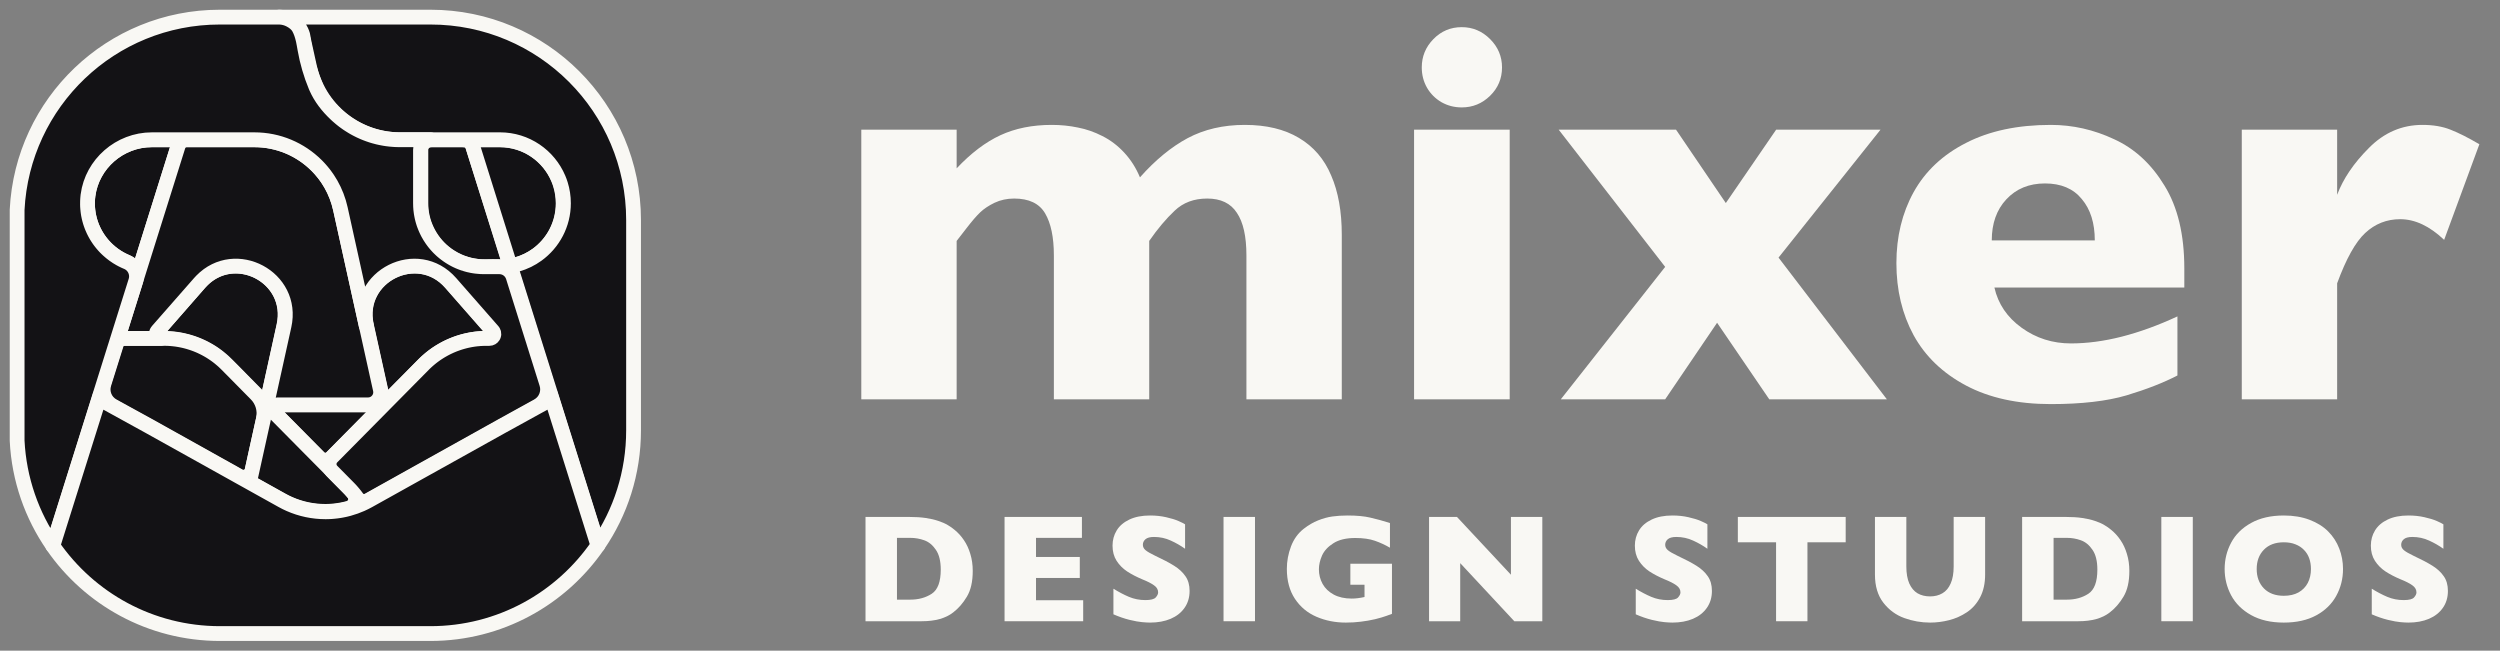
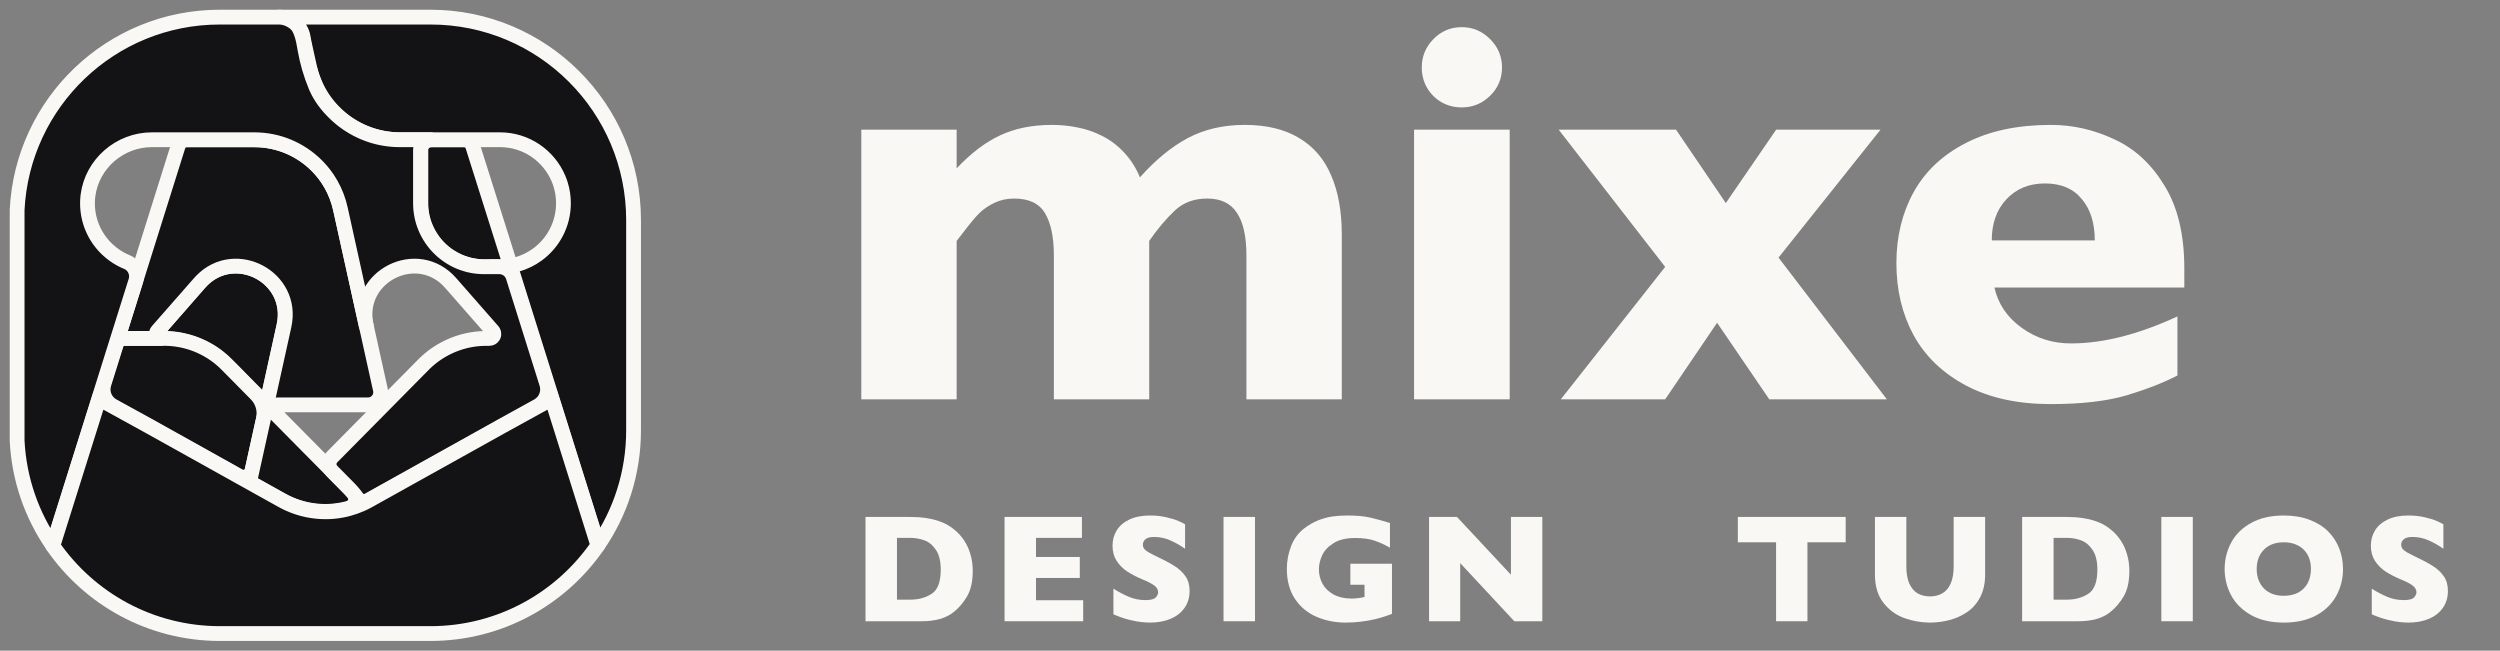
<svg xmlns="http://www.w3.org/2000/svg" width="146" height="38" viewBox="0 0 146 38" fill="none">
  <rect x="0" y="0" width="146" height="38" fill="#808080" stroke="none" />
-   <path d="M22.218 22.697H22.218L22.286 23.007C22.286 23.007 22.286 23.007 22.286 23.007C22.286 23.007 22.287 23.009 22.287 23.01C22.356 23.332 22.11 23.636 21.78 23.636H16.21C16.078 23.636 15.984 23.726 15.955 23.833C15.933 23.917 15.951 24.012 16.023 24.084L16.101 24.163L16.12 24.182L16.186 24.248L17.604 25.68L18.172 26.254L18.389 26.472L18.628 26.713C18.628 26.713 18.628 26.714 18.629 26.714C18.835 26.921 19.171 26.921 19.377 26.713L22.425 23.636L22.426 23.635C22.431 23.63 22.435 23.626 22.438 23.622L24.747 21.292C24.778 21.261 24.807 21.231 24.838 21.202C24.839 21.201 24.84 21.2 24.84 21.199C24.872 21.169 24.904 21.14 24.936 21.11C25.059 20.997 25.188 20.891 25.32 20.792C25.339 20.778 25.358 20.764 25.378 20.75C25.398 20.734 25.419 20.72 25.44 20.705C25.473 20.681 25.506 20.659 25.54 20.636C25.571 20.615 25.603 20.594 25.634 20.575C25.66 20.558 25.684 20.543 25.71 20.527C25.721 20.52 25.732 20.514 25.743 20.507C25.763 20.495 25.784 20.482 25.805 20.471C25.824 20.459 25.843 20.448 25.862 20.437C25.895 20.418 25.928 20.4 25.962 20.382C25.98 20.371 25.999 20.362 26.017 20.352C26.039 20.34 26.061 20.329 26.083 20.318C26.099 20.31 26.114 20.302 26.13 20.295C26.153 20.283 26.176 20.272 26.2 20.261C26.211 20.255 26.223 20.249 26.235 20.244C26.261 20.232 26.286 20.22 26.312 20.209C26.325 20.203 26.337 20.197 26.35 20.192C26.382 20.177 26.413 20.164 26.445 20.151C26.445 20.151 26.446 20.151 26.447 20.151C26.483 20.135 26.52 20.12 26.556 20.107C26.563 20.103 26.569 20.101 26.576 20.099C26.611 20.085 26.648 20.072 26.683 20.059C26.723 20.045 26.763 20.031 26.803 20.018C26.842 20.005 26.881 19.992 26.92 19.981C26.924 19.98 26.927 19.978 26.93 19.978C26.968 19.966 27.006 19.955 27.045 19.945C27.046 19.944 27.047 19.943 27.048 19.943C27.082 19.934 27.117 19.925 27.152 19.916C27.162 19.913 27.173 19.91 27.184 19.909C27.217 19.9 27.251 19.892 27.284 19.884C27.288 19.883 27.292 19.882 27.296 19.882C27.327 19.875 27.358 19.868 27.389 19.862C27.451 19.849 27.512 19.838 27.575 19.827C27.606 19.822 27.637 19.817 27.668 19.813C27.7 19.808 27.732 19.803 27.764 19.799C27.797 19.795 27.829 19.791 27.863 19.788C27.863 19.788 27.864 19.788 27.864 19.788C27.928 19.781 27.991 19.775 28.054 19.77C28.056 19.77 28.059 19.77 28.061 19.77C28.069 19.77 28.077 19.769 28.084 19.768C28.087 19.768 28.09 19.768 28.092 19.768C28.115 19.767 28.138 19.765 28.161 19.764C28.187 19.763 28.214 19.762 28.239 19.761H28.242C28.264 19.759 28.287 19.759 28.309 19.758C28.313 19.758 28.318 19.758 28.323 19.758H28.383C28.397 19.758 28.41 19.758 28.424 19.758C28.438 19.758 28.452 19.758 28.467 19.758H28.602C28.701 19.758 28.78 19.706 28.825 19.635C28.851 19.594 28.865 19.546 28.866 19.497C28.866 19.479 28.864 19.46 28.861 19.442C28.86 19.436 28.859 19.43 28.857 19.424C28.852 19.405 28.843 19.385 28.832 19.367C28.83 19.362 28.828 19.358 28.826 19.354C28.818 19.342 28.81 19.331 28.8 19.32L28.596 19.087L26.341 16.52C24.399 14.308 20.791 16.122 21.397 18.986L22.218 22.698L22.218 22.697Z" fill="#131215" stroke="#F9F8F4" stroke-width="0.864" stroke-linecap="round" stroke-linejoin="round" />
  <path d="M11.651 16.524L11.531 16.662L9.198 19.336C9.05 19.51 9.176 19.779 9.395 19.775C10.396 19.746 11.402 20.007 12.257 20.534C12.257 20.534 12.257 20.534 12.257 20.534C13.011 20.942 14.32 22.452 14.947 23.049C15.328 23.436 15.487 23.99 15.371 24.52C15.529 23.8 16.401 19.832 16.577 19.03C17.213 16.137 13.594 14.296 11.651 16.524L11.651 16.524Z" fill="#131215" stroke="#F9F8F4" stroke-width="0.864" stroke-linecap="round" stroke-linejoin="round" />
  <path d="M30.011 16.152C29.732 15.272 28.551 15.681 27.876 15.552C27.796 15.543 27.717 15.531 27.638 15.517C27.333 15.46 27.076 15.382 26.798 15.26C26.62 15.183 26.45 15.089 26.287 14.985C26.287 14.985 26.287 14.985 26.287 14.985C26.228 14.949 26.171 14.909 26.116 14.869C25.211 14.221 24.629 13.155 24.584 12.046C24.581 11.988 24.579 11.929 24.579 11.87V8.755C24.579 8.429 24.845 8.165 25.173 8.165H27.102C27.333 8.165 27.537 8.314 27.607 8.534L29.814 15.526L30.011 16.152H30.011Z" fill="#131215" stroke="#F9F8F4" stroke-width="0.864" stroke-linecap="round" stroke-linejoin="round" />
-   <path d="M32.887 11.875C32.887 13.111 32.285 14.205 31.358 14.88C31.011 15.133 30.619 15.326 30.195 15.446C30.065 15.483 29.931 15.513 29.796 15.535L27.604 8.534C27.535 8.315 27.332 8.165 27.102 8.165H29.188C30.72 8.165 32.035 9.1 32.596 10.431C32.643 10.542 32.685 10.656 32.721 10.772C32.829 11.121 32.887 11.491 32.887 11.875Z" fill="#131215" stroke="#F9F8F4" stroke-width="0.864" stroke-linecap="round" stroke-linejoin="round" />
-   <path d="M8.202 15.533L10.394 8.534C10.463 8.314 10.665 8.165 10.895 8.165H8.863C6.979 8.165 5.38 9.579 5.141 11.402C5.14 11.409 5.139 11.415 5.138 11.421C5.133 11.466 5.128 11.51 5.124 11.555C5.122 11.581 5.12 11.607 5.119 11.633C5.117 11.662 5.115 11.691 5.114 11.72C5.113 11.752 5.112 11.784 5.111 11.816C5.111 11.848 5.11 11.881 5.11 11.914C5.11 11.926 5.11 11.939 5.111 11.952C5.112 11.977 5.113 12.003 5.113 12.028C5.113 12.033 5.114 12.037 5.114 12.042C5.116 12.076 5.117 12.11 5.12 12.144C5.12 12.146 5.12 12.148 5.12 12.15C5.123 12.181 5.125 12.211 5.128 12.241C5.128 12.245 5.129 12.25 5.13 12.255C5.13 12.258 5.13 12.261 5.131 12.265C5.131 12.271 5.132 12.276 5.132 12.282C5.135 12.304 5.137 12.325 5.14 12.347C5.141 12.353 5.142 12.359 5.142 12.365C5.146 12.399 5.151 12.431 5.156 12.464C5.157 12.471 5.159 12.478 5.16 12.485C5.16 12.485 5.16 12.486 5.16 12.486C5.164 12.514 5.17 12.541 5.175 12.569C5.177 12.581 5.179 12.594 5.182 12.606C5.187 12.633 5.193 12.66 5.198 12.687C5.198 12.688 5.199 12.689 5.199 12.69C5.207 12.724 5.215 12.759 5.224 12.793C5.225 12.796 5.226 12.799 5.226 12.802C5.238 12.849 5.251 12.896 5.265 12.941C5.266 12.947 5.268 12.951 5.269 12.957C5.284 13.005 5.299 13.053 5.316 13.1C5.319 13.11 5.323 13.12 5.327 13.129C5.335 13.153 5.344 13.177 5.353 13.2C5.362 13.224 5.371 13.247 5.381 13.27C5.383 13.275 5.384 13.28 5.387 13.285C5.388 13.289 5.39 13.295 5.393 13.299C5.41 13.343 5.43 13.386 5.449 13.428C5.454 13.439 5.459 13.449 5.464 13.46C5.484 13.503 5.505 13.545 5.526 13.587C5.793 14.099 6.175 14.541 6.639 14.878C6.697 14.92 6.756 14.96 6.817 14.999C6.819 15.001 6.822 15.002 6.824 15.004C6.882 15.041 6.942 15.077 7.002 15.111C7.006 15.114 7.011 15.116 7.015 15.118C7.074 15.151 7.134 15.182 7.195 15.212C7.2 15.215 7.206 15.217 7.211 15.22C7.271 15.249 7.332 15.277 7.393 15.302C7.396 15.303 7.399 15.304 7.402 15.306C7.837 15.485 8.066 15.966 7.925 16.416L8.201 15.533H8.202Z" fill="#131215" stroke="#F9F8F4" stroke-width="0.864" stroke-linecap="round" stroke-linejoin="round" />
  <path d="M15.385 24.464L15.383 24.474C15.382 24.478 15.381 24.482 15.381 24.486V24.487L15.379 24.493L15.352 24.614L15.323 24.749H15.322L14.886 26.726L14.724 27.461V27.462C14.688 27.619 14.585 27.74 14.456 27.807C14.394 27.84 14.326 27.86 14.255 27.866C14.215 27.869 14.175 27.868 14.136 27.862C14.095 27.856 14.055 27.845 14.016 27.829C13.997 27.821 13.977 27.812 13.958 27.801L13.761 27.691L8.783 24.91L8.747 24.89L6.789 23.816L6.591 23.706C6.132 23.453 5.915 22.912 6.072 22.411L6.737 20.291L6.739 20.285L6.789 20.124C6.791 20.118 6.793 20.112 6.795 20.106V20.104C6.86 19.925 7.018 19.797 7.203 19.77C7.227 19.766 7.253 19.764 7.278 19.764H9.501C9.553 19.763 9.605 19.763 9.657 19.764C9.667 19.764 9.677 19.764 9.687 19.764H9.695C9.699 19.764 9.703 19.764 9.707 19.765H9.709C9.714 19.765 9.72 19.765 9.726 19.765C9.758 19.765 9.791 19.767 9.823 19.768C9.837 19.769 9.85 19.769 9.865 19.77C9.898 19.772 9.932 19.774 9.966 19.777C9.976 19.777 9.986 19.779 9.996 19.78C10.019 19.781 10.042 19.783 10.064 19.785C10.084 19.787 10.103 19.788 10.122 19.791C10.155 19.794 10.188 19.798 10.221 19.802C10.251 19.806 10.282 19.81 10.313 19.814L10.324 19.816C10.352 19.82 10.379 19.824 10.407 19.829C10.415 19.83 10.423 19.831 10.431 19.833C10.432 19.833 10.434 19.833 10.435 19.834C10.465 19.838 10.495 19.844 10.524 19.849C10.527 19.849 10.528 19.849 10.53 19.851C10.541 19.852 10.552 19.854 10.563 19.856C10.566 19.856 10.568 19.857 10.569 19.858C10.603 19.864 10.637 19.871 10.67 19.878C10.672 19.878 10.675 19.88 10.678 19.88C10.706 19.886 10.735 19.892 10.763 19.899C10.767 19.9 10.772 19.901 10.776 19.902C10.788 19.905 10.799 19.908 10.811 19.91C10.815 19.912 10.818 19.913 10.822 19.914C10.845 19.919 10.868 19.925 10.891 19.931H10.892C10.907 19.935 10.92 19.939 10.934 19.942C10.934 19.942 10.935 19.943 10.935 19.943C10.958 19.949 10.982 19.956 11.005 19.962C11.02 19.967 11.035 19.971 11.049 19.975C11.051 19.975 11.053 19.976 11.055 19.977C11.087 19.986 11.118 19.996 11.149 20.006C11.15 20.006 11.152 20.006 11.153 20.007C11.19 20.019 11.226 20.03 11.262 20.043C11.267 20.045 11.273 20.047 11.278 20.049C11.284 20.051 11.29 20.053 11.296 20.055C11.317 20.062 11.339 20.07 11.36 20.078C11.362 20.078 11.363 20.08 11.366 20.08C11.379 20.085 11.393 20.09 11.407 20.096C11.428 20.103 11.448 20.111 11.469 20.12C11.47 20.12 11.472 20.121 11.474 20.121C11.492 20.128 11.51 20.136 11.528 20.143C11.554 20.153 11.579 20.163 11.604 20.175C11.611 20.177 11.616 20.18 11.622 20.182C11.623 20.183 11.624 20.183 11.625 20.184C11.655 20.196 11.684 20.209 11.714 20.223C11.717 20.224 11.72 20.225 11.723 20.227C11.727 20.228 11.731 20.231 11.734 20.232C11.765 20.246 11.796 20.26 11.826 20.275C11.836 20.28 11.846 20.285 11.856 20.29C11.883 20.303 11.909 20.316 11.936 20.33C11.95 20.337 11.964 20.344 11.977 20.351C12 20.362 12.023 20.375 12.045 20.388C12.078 20.405 12.111 20.423 12.143 20.442C12.163 20.453 12.182 20.464 12.202 20.476C12.226 20.49 12.249 20.504 12.273 20.518C12.273 20.518 12.273 20.519 12.274 20.519C12.278 20.522 12.282 20.524 12.287 20.528C12.308 20.54 12.327 20.552 12.347 20.564C12.357 20.571 12.368 20.578 12.378 20.585C12.41 20.605 12.441 20.625 12.472 20.647C12.503 20.668 12.535 20.689 12.565 20.711C12.593 20.73 12.62 20.75 12.647 20.77C12.65 20.772 12.652 20.774 12.654 20.775C12.674 20.79 12.694 20.805 12.714 20.821C12.738 20.838 12.761 20.857 12.785 20.875C12.848 20.925 12.909 20.976 12.97 21.03C13.002 21.056 13.033 21.084 13.063 21.112C13.129 21.171 13.193 21.233 13.255 21.297L13.519 21.564L13.521 21.565L14.03 22.081L14.041 22.093L14.958 23.022C15.333 23.401 15.492 23.942 15.385 24.464V24.464Z" fill="#131215" stroke="#F9F8F4" stroke-width="0.864" stroke-linecap="round" stroke-linejoin="round" />
  <path d="M21.495 23.643H16.2C16.101 23.643 16.023 23.693 15.979 23.764C15.971 23.775 15.964 23.788 15.959 23.8C15.956 23.807 15.954 23.813 15.951 23.82C15.949 23.826 15.947 23.833 15.945 23.84C15.94 23.862 15.936 23.885 15.936 23.908C15.936 23.972 15.96 24.038 16.013 24.091L16.091 24.17L16.109 24.189L16.175 24.255L17.592 25.687L18.16 26.261L18.377 26.479L18.615 26.721C18.615 26.721 18.616 26.721 18.617 26.722L18.624 26.729L18.99 27.098L19.376 27.489L20.341 28.463C20.372 28.495 20.403 28.526 20.432 28.558C20.434 28.56 20.436 28.562 20.438 28.564C20.44 28.566 20.442 28.568 20.444 28.571C20.446 28.573 20.448 28.575 20.45 28.577L20.452 28.579C20.454 28.582 20.457 28.585 20.46 28.588C20.485 28.615 20.509 28.642 20.533 28.669C20.538 28.675 20.544 28.68 20.549 28.686C20.55 28.687 20.551 28.688 20.552 28.689C20.552 28.69 20.553 28.691 20.554 28.692C20.572 28.712 20.589 28.733 20.606 28.753C20.618 28.768 20.631 28.782 20.643 28.797C20.645 28.798 20.645 28.8 20.646 28.801C20.894 29.113 20.738 29.578 20.353 29.682C20.298 29.697 20.244 29.711 20.189 29.724C20.166 29.729 20.143 29.735 20.121 29.74C20.105 29.744 20.088 29.747 20.072 29.75C20.053 29.754 20.035 29.758 20.016 29.762C19.995 29.766 19.974 29.77 19.953 29.774C19.941 29.777 19.928 29.779 19.916 29.782C19.892 29.786 19.869 29.79 19.846 29.793C19.784 29.804 19.722 29.813 19.659 29.821C19.636 29.824 19.613 29.827 19.59 29.83C19.562 29.833 19.533 29.836 19.505 29.839C19.472 29.842 19.439 29.845 19.406 29.848C19.382 29.85 19.358 29.852 19.333 29.853C19.315 29.854 19.296 29.855 19.278 29.857C19.271 29.857 19.265 29.857 19.258 29.858C19.238 29.859 19.217 29.86 19.197 29.86C19.156 29.862 19.114 29.863 19.072 29.864C19.044 29.864 19.017 29.865 18.99 29.865C18.274 29.865 17.559 29.717 16.891 29.421C16.748 29.357 16.606 29.287 16.468 29.21L15.057 28.424L14.572 28.154L14.725 27.464V27.463L14.887 26.727L15.325 24.748H15.325L15.355 24.613L15.382 24.491V24.49L15.383 24.485L15.386 24.473L15.388 24.463L15.486 24.02L15.529 23.825L15.546 23.747L15.569 23.643L15.574 23.622L15.593 23.535L15.595 23.527L15.603 23.491L15.613 23.446L15.623 23.4L15.742 22.863L15.764 22.76C15.765 22.756 15.765 22.753 15.767 22.75C15.767 22.75 15.767 22.749 15.767 22.749L15.935 21.985L15.954 21.901L16.125 21.128L16.16 20.967L16.172 20.914L16.195 20.808L16.241 20.601L16.263 20.503L16.296 20.351L16.318 20.253L16.561 19.154L16.571 19.105L16.59 19.022C17.214 16.196 13.741 14.377 11.771 16.401C11.732 16.441 11.694 16.482 11.656 16.525L11.536 16.662L9.198 19.327C9.192 19.333 9.187 19.339 9.183 19.346C9.097 19.462 9.127 19.615 9.224 19.7C9.226 19.701 9.227 19.703 9.229 19.704C9.229 19.704 9.23 19.705 9.23 19.705C9.238 19.712 9.247 19.718 9.256 19.724C9.266 19.73 9.277 19.735 9.287 19.74C9.29 19.741 9.292 19.742 9.295 19.743C9.3 19.746 9.306 19.748 9.312 19.75C9.317 19.751 9.321 19.753 9.325 19.754C9.329 19.755 9.332 19.755 9.336 19.756C9.338 19.757 9.341 19.758 9.343 19.758C9.347 19.759 9.351 19.76 9.356 19.761C9.356 19.761 9.356 19.761 9.357 19.761C9.368 19.762 9.379 19.763 9.391 19.764H6.873L7.927 16.411C7.928 16.406 7.93 16.4 7.932 16.395L8.204 15.529L10.402 8.533C10.411 8.506 10.422 8.48 10.434 8.454C10.44 8.442 10.447 8.43 10.454 8.418C10.476 8.382 10.502 8.35 10.531 8.32C10.627 8.223 10.761 8.165 10.905 8.165H14.858C16.254 8.165 17.54 8.725 18.478 9.653C18.63 9.803 18.773 9.963 18.905 10.133C18.927 10.161 18.949 10.189 18.971 10.218C19.014 10.275 19.056 10.333 19.097 10.392C19.117 10.422 19.137 10.452 19.157 10.482C19.216 10.572 19.273 10.664 19.327 10.758C19.578 11.198 19.767 11.681 19.88 12.196L21.389 19.022L21.929 21.465L21.97 21.651L21.981 21.699L22.001 21.793L22.025 21.901L22.203 22.703L22.213 22.749C22.213 22.752 22.214 22.755 22.214 22.757C22.31 23.213 21.962 23.643 21.495 23.643H21.495Z" fill="#131215" stroke="#F9F8F4" stroke-width="0.864" stroke-linecap="round" stroke-linejoin="round" />
  <path d="M37 12.853V25.133C37 27.619 36.235 29.926 34.926 31.832L34.315 29.886L32.237 23.272L32.219 23.216L32.209 23.183L32.073 22.748L31.966 22.41L31.469 20.827L31.364 20.494L31.348 20.443C31.343 20.425 31.337 20.409 31.332 20.392C31.29 20.259 31.253 20.139 31.222 20.041C31.216 20.023 31.211 20.005 31.206 19.989C31.197 19.961 31.189 19.935 31.181 19.912C31.176 19.893 31.17 19.876 31.165 19.86C31.164 19.857 31.163 19.853 31.162 19.849L31.155 19.829C31.154 19.823 31.151 19.817 31.15 19.811C31.149 19.808 31.148 19.806 31.147 19.803L31.143 19.789C31.142 19.787 31.142 19.785 31.141 19.783C31.14 19.778 31.138 19.774 31.137 19.771C31.136 19.768 31.136 19.767 31.136 19.766V19.765H31.135L30.054 16.323L30.006 16.169C30.004 16.164 30.003 16.159 30.001 16.155C29.999 16.15 29.997 16.145 29.996 16.14L29.804 15.528C29.94 15.506 30.074 15.476 30.205 15.439C30.63 15.319 31.023 15.126 31.372 14.873C32.301 14.199 32.905 13.105 32.905 11.87C32.905 11.486 32.847 11.115 32.738 10.767C32.703 10.651 32.66 10.537 32.613 10.426C32.05 9.095 30.732 8.16 29.195 8.16H23.38C23.34 8.16 23.3 8.16 23.26 8.159C23.225 8.158 23.191 8.157 23.155 8.156C23.123 8.155 23.09 8.153 23.058 8.151C23.039 8.15 23.02 8.149 23.001 8.147C22.938 8.143 22.875 8.137 22.812 8.131C22.792 8.129 22.773 8.127 22.753 8.124C22.731 8.122 22.709 8.119 22.686 8.116C22.673 8.114 22.659 8.113 22.646 8.111C22.627 8.108 22.608 8.106 22.59 8.103C22.58 8.102 22.571 8.1 22.561 8.099C22.54 8.095 22.52 8.092 22.499 8.089C22.453 8.081 22.407 8.073 22.361 8.064C22.336 8.06 22.31 8.055 22.285 8.049C22.267 8.046 22.249 8.042 22.231 8.038C22.208 8.033 22.184 8.028 22.161 8.022C22.147 8.019 22.133 8.016 22.119 8.013C22.084 8.004 22.05 7.996 22.016 7.987C22.011 7.986 22.007 7.985 22.002 7.984C21.962 7.973 21.923 7.962 21.883 7.951C21.842 7.939 21.802 7.927 21.762 7.915C21.727 7.904 21.693 7.893 21.658 7.881C21.64 7.875 21.622 7.869 21.603 7.862C21.579 7.854 21.555 7.846 21.53 7.837C21.519 7.833 21.507 7.828 21.495 7.824C21.471 7.815 21.448 7.806 21.425 7.797C21.418 7.794 21.411 7.792 21.404 7.789C21.396 7.786 21.389 7.783 21.381 7.78C21.354 7.769 21.327 7.758 21.299 7.747C21.293 7.744 21.286 7.742 21.28 7.739C21.248 7.726 21.217 7.712 21.186 7.698C21.179 7.696 21.172 7.693 21.166 7.689C21.136 7.676 21.107 7.663 21.078 7.649C21.071 7.646 21.064 7.643 21.058 7.64C21.022 7.623 20.987 7.606 20.952 7.589C20.915 7.57 20.879 7.551 20.842 7.532C20.806 7.513 20.77 7.493 20.733 7.473C20.698 7.453 20.662 7.433 20.626 7.412C20.555 7.37 20.485 7.327 20.416 7.281C20.382 7.259 20.348 7.236 20.313 7.213C20.281 7.191 20.25 7.169 20.218 7.146C20.212 7.142 20.206 7.137 20.199 7.132C20.175 7.115 20.15 7.097 20.126 7.079L20.101 7.06C20.076 7.041 20.051 7.022 20.027 7.003C20.018 6.996 20.01 6.99 20.002 6.983C19.985 6.971 19.969 6.957 19.953 6.944C19.933 6.928 19.913 6.912 19.894 6.895C19.839 6.849 19.785 6.802 19.731 6.754C19.726 6.749 19.72 6.744 19.714 6.739C19.688 6.715 19.662 6.691 19.637 6.667C19.635 6.665 19.633 6.664 19.632 6.662C19.174 6.226 18.791 5.71 18.506 5.131C18.328 4.77 18.188 4.384 18.093 3.978C18.092 3.977 18.092 3.976 18.091 3.975C18.085 3.95 18.08 3.926 18.074 3.901L17.792 2.623L17.763 2.493L17.727 2.305C17.727 2.305 17.727 2.303 17.727 2.302L17.677 2.039L17.676 2.035C17.631 1.88 17.562 1.737 17.473 1.61C17.472 1.609 17.472 1.609 17.471 1.608C17.341 1.424 17.17 1.273 16.972 1.167C16.952 1.157 16.932 1.147 16.912 1.138C16.879 1.122 16.847 1.109 16.815 1.096C16.797 1.089 16.779 1.082 16.761 1.077C16.743 1.07 16.725 1.064 16.706 1.059C16.705 1.059 16.705 1.058 16.704 1.058C16.684 1.052 16.665 1.047 16.644 1.042C16.627 1.038 16.61 1.034 16.593 1.031C16.578 1.027 16.562 1.024 16.546 1.021C16.535 1.019 16.524 1.018 16.513 1.016C16.507 1.015 16.502 1.014 16.496 1.014C16.486 1.012 16.475 1.011 16.465 1.01C16.456 1.008 16.447 1.008 16.438 1.007C16.427 1.006 16.415 1.005 16.403 1.004C16.387 1.003 16.371 1.002 16.355 1.001C16.337 1 16.318 1 16.299 1H25.142C31.691 1 37 6.307 37 12.853Z" fill="#131215" stroke="#F9F8F4" stroke-width="0.864" stroke-linecap="round" stroke-linejoin="round" />
  <path d="M31.419 23.702C31.416 23.703 31.413 23.705 31.41 23.707L29.322 24.859L23.405 28.158L23.404 28.159L23.393 28.165C23.39 28.167 23.387 28.168 23.384 28.171C23.377 28.174 23.368 28.179 23.358 28.185L23.323 28.204L23.256 28.242C23.237 28.252 23.217 28.264 23.195 28.276L23.149 28.302C22.968 28.403 22.712 28.545 22.457 28.687L22.373 28.734C21.929 28.982 21.51 29.216 21.51 29.216L21.506 29.218C21.506 29.218 21.506 29.218 21.506 29.218C21.283 29.342 21.003 29.281 20.854 29.075C20.849 29.069 20.845 29.063 20.84 29.057C20.84 29.056 20.839 29.055 20.839 29.054C20.838 29.054 20.837 29.052 20.836 29.051C20.826 29.038 20.816 29.024 20.805 29.01C20.8 29.004 20.795 28.997 20.79 28.99C20.787 28.986 20.783 28.981 20.78 28.976C20.768 28.961 20.757 28.945 20.745 28.93C20.739 28.922 20.732 28.914 20.725 28.906C20.724 28.905 20.723 28.903 20.722 28.901C20.697 28.869 20.671 28.838 20.645 28.806C20.644 28.805 20.643 28.804 20.642 28.803C20.63 28.788 20.617 28.774 20.605 28.759C20.587 28.738 20.57 28.718 20.552 28.697C20.551 28.697 20.551 28.696 20.55 28.695C20.549 28.694 20.548 28.692 20.547 28.692C20.547 28.691 20.546 28.689 20.545 28.689C20.541 28.684 20.537 28.679 20.532 28.674C20.508 28.647 20.483 28.62 20.459 28.593C20.456 28.59 20.453 28.587 20.45 28.584L20.449 28.583C20.447 28.581 20.445 28.578 20.443 28.576L20.436 28.57C20.436 28.57 20.433 28.566 20.431 28.564C20.401 28.532 20.37 28.5 20.339 28.469L19.384 27.504C19.381 27.5 19.378 27.497 19.375 27.494C19.165 27.272 19.169 26.922 19.384 26.703L22.408 23.646L22.408 23.645C22.414 23.64 22.418 23.636 22.421 23.632L24.727 21.3C24.742 21.285 24.757 21.27 24.772 21.255C24.788 21.24 24.802 21.225 24.818 21.21C24.819 21.209 24.82 21.209 24.82 21.208C24.852 21.178 24.883 21.148 24.915 21.119C24.939 21.098 24.962 21.077 24.986 21.056C25.001 21.042 25.017 21.029 25.033 21.015C25.035 21.013 25.037 21.011 25.039 21.009C25.042 21.007 25.044 21.006 25.047 21.003C25.068 20.985 25.09 20.966 25.112 20.948C25.142 20.924 25.171 20.9 25.201 20.876C25.233 20.851 25.266 20.825 25.299 20.8C25.318 20.786 25.337 20.772 25.357 20.758C25.377 20.743 25.398 20.728 25.419 20.713C25.435 20.702 25.452 20.69 25.468 20.678C25.485 20.667 25.501 20.656 25.518 20.645C25.55 20.623 25.581 20.603 25.613 20.583C25.638 20.567 25.663 20.551 25.688 20.535C25.699 20.529 25.71 20.522 25.721 20.516C25.741 20.503 25.762 20.49 25.783 20.479C25.793 20.473 25.802 20.467 25.811 20.462C25.821 20.456 25.83 20.451 25.84 20.446C25.873 20.426 25.906 20.408 25.94 20.39C25.958 20.379 25.976 20.37 25.995 20.36C26 20.357 26.006 20.354 26.011 20.352C26.017 20.349 26.022 20.346 26.028 20.343C26.039 20.337 26.05 20.332 26.061 20.326C26.076 20.318 26.091 20.31 26.107 20.303C26.13 20.291 26.153 20.28 26.177 20.269C26.189 20.263 26.201 20.257 26.213 20.252C26.238 20.24 26.264 20.228 26.29 20.217C26.302 20.211 26.315 20.205 26.328 20.2C26.334 20.198 26.34 20.195 26.346 20.192C26.372 20.18 26.397 20.17 26.423 20.159C26.423 20.159 26.423 20.159 26.424 20.159C26.442 20.151 26.46 20.144 26.479 20.136C26.491 20.132 26.503 20.127 26.515 20.122C26.522 20.119 26.527 20.117 26.534 20.115C26.537 20.114 26.54 20.112 26.543 20.111C26.547 20.11 26.55 20.108 26.553 20.108C26.559 20.105 26.565 20.103 26.571 20.101C26.583 20.096 26.595 20.091 26.607 20.087C26.625 20.081 26.643 20.074 26.66 20.068C26.68 20.061 26.7 20.053 26.72 20.046C26.74 20.039 26.76 20.033 26.78 20.026C26.8 20.019 26.819 20.013 26.839 20.007C26.858 20.001 26.878 19.995 26.897 19.989C26.9 19.987 26.903 19.986 26.907 19.986C26.926 19.98 26.945 19.975 26.964 19.969C26.983 19.963 27.002 19.958 27.021 19.953C27.022 19.952 27.024 19.952 27.025 19.952C27.059 19.942 27.093 19.933 27.128 19.924C27.139 19.921 27.149 19.919 27.16 19.916C27.193 19.908 27.227 19.9 27.26 19.892C27.264 19.891 27.269 19.89 27.273 19.89C27.288 19.886 27.304 19.883 27.319 19.879C27.334 19.876 27.35 19.873 27.365 19.87C27.396 19.863 27.427 19.857 27.458 19.851C27.489 19.846 27.52 19.84 27.551 19.835C27.582 19.83 27.613 19.825 27.644 19.82C27.676 19.815 27.708 19.811 27.74 19.807C27.773 19.802 27.805 19.799 27.839 19.795C27.839 19.795 27.84 19.795 27.84 19.795C27.903 19.788 27.966 19.783 28.03 19.778C28.032 19.778 28.035 19.778 28.037 19.778C28.041 19.777 28.045 19.777 28.049 19.777C28.052 19.777 28.056 19.777 28.06 19.776C28.063 19.776 28.065 19.776 28.068 19.776C28.091 19.774 28.114 19.773 28.137 19.772C28.163 19.77 28.189 19.769 28.215 19.769H28.218C28.229 19.768 28.24 19.767 28.251 19.767H28.252C28.263 19.766 28.273 19.766 28.284 19.766C28.289 19.766 28.294 19.765 28.299 19.765H28.578C28.677 19.765 28.756 19.714 28.8 19.643C28.807 19.633 28.812 19.622 28.818 19.61C28.823 19.599 28.827 19.588 28.83 19.577C28.832 19.571 28.833 19.565 28.835 19.559C28.836 19.553 28.837 19.548 28.839 19.541C28.84 19.53 28.841 19.517 28.841 19.505C28.842 19.487 28.84 19.468 28.836 19.451C28.834 19.444 28.834 19.438 28.832 19.432C28.827 19.413 28.818 19.393 28.808 19.375C28.805 19.37 28.803 19.366 28.801 19.361C28.793 19.35 28.785 19.339 28.776 19.329L28.571 19.095L26.319 16.526C24.381 14.313 20.776 16.128 21.381 18.994C21.383 19.004 21.384 19.014 21.387 19.023L19.879 12.194C19.765 11.679 19.576 11.196 19.326 10.756C19.272 10.662 19.215 10.57 19.156 10.48C19.136 10.449 19.116 10.42 19.096 10.39C19.055 10.331 19.013 10.272 18.97 10.215C18.948 10.186 18.927 10.158 18.905 10.13C18.872 10.088 18.838 10.046 18.803 10.005C18.769 9.964 18.734 9.923 18.698 9.883C18.671 9.853 18.644 9.823 18.617 9.794C18.589 9.765 18.562 9.736 18.534 9.707C18.515 9.688 18.496 9.669 18.477 9.65C17.54 8.722 16.254 8.161 14.86 8.161H8.871C6.982 8.161 5.38 9.576 5.14 11.398C5.139 11.405 5.138 11.411 5.137 11.417C5.132 11.461 5.128 11.506 5.124 11.551C5.124 11.556 5.122 11.562 5.122 11.568C5.121 11.573 5.121 11.579 5.12 11.585C5.12 11.592 5.119 11.6 5.119 11.607C5.118 11.614 5.118 11.622 5.118 11.63C5.116 11.658 5.114 11.687 5.113 11.716C5.112 11.748 5.111 11.78 5.111 11.811C5.11 11.844 5.109 11.877 5.11 11.909V11.926C5.11 11.929 5.11 11.933 5.11 11.936C5.11 11.94 5.11 11.943 5.11 11.947C5.11 11.973 5.111 11.998 5.112 12.024C5.112 12.026 5.112 12.028 5.112 12.03C5.112 12.032 5.112 12.035 5.112 12.037C5.114 12.072 5.116 12.105 5.118 12.139C5.118 12.141 5.118 12.143 5.119 12.146C5.121 12.176 5.124 12.206 5.127 12.236C5.127 12.241 5.128 12.245 5.128 12.25C5.128 12.253 5.129 12.257 5.129 12.26C5.13 12.266 5.13 12.272 5.131 12.278C5.133 12.299 5.136 12.321 5.139 12.342L5.141 12.361C5.145 12.394 5.15 12.427 5.155 12.459C5.156 12.461 5.156 12.464 5.156 12.467C5.156 12.472 5.158 12.476 5.158 12.48C5.158 12.48 5.158 12.481 5.158 12.481C5.163 12.509 5.168 12.537 5.173 12.565C5.175 12.577 5.178 12.589 5.181 12.601C5.186 12.628 5.192 12.655 5.197 12.682C5.198 12.684 5.198 12.684 5.198 12.685C5.206 12.72 5.214 12.754 5.223 12.788C5.224 12.791 5.225 12.794 5.225 12.798C5.237 12.844 5.25 12.891 5.264 12.937C5.265 12.942 5.267 12.947 5.268 12.952C5.283 13 5.299 13.048 5.315 13.096C5.316 13.097 5.316 13.099 5.317 13.101C5.32 13.109 5.323 13.117 5.326 13.125C5.335 13.149 5.343 13.173 5.352 13.196C5.361 13.219 5.371 13.243 5.38 13.266C5.382 13.271 5.384 13.275 5.386 13.28C5.388 13.285 5.39 13.29 5.392 13.295C5.41 13.338 5.429 13.381 5.449 13.424C5.453 13.435 5.458 13.445 5.463 13.456C5.483 13.498 5.504 13.541 5.526 13.582C5.542 13.614 5.56 13.646 5.577 13.677C5.593 13.707 5.61 13.736 5.628 13.765C5.63 13.769 5.632 13.772 5.634 13.776C5.652 13.805 5.669 13.834 5.688 13.862C5.703 13.887 5.719 13.911 5.736 13.935C5.737 13.937 5.739 13.939 5.74 13.941C5.742 13.944 5.744 13.948 5.747 13.951C5.747 13.953 5.748 13.954 5.749 13.955C5.768 13.983 5.788 14.011 5.808 14.039C5.808 14.04 5.809 14.041 5.81 14.042C5.831 14.071 5.852 14.099 5.874 14.127C5.893 14.152 5.912 14.177 5.932 14.201C5.935 14.204 5.937 14.207 5.94 14.21C5.94 14.211 5.941 14.212 5.941 14.213C5.961 14.236 5.981 14.26 6.001 14.283C6.007 14.291 6.014 14.299 6.021 14.306C6.021 14.307 6.022 14.308 6.023 14.309C6.042 14.331 6.061 14.352 6.081 14.374C6.105 14.4 6.129 14.426 6.154 14.452C6.174 14.472 6.194 14.492 6.215 14.512L6.217 14.514C6.217 14.514 6.218 14.516 6.219 14.516C6.226 14.523 6.233 14.53 6.24 14.537C6.243 14.54 6.245 14.542 6.247 14.544C6.25 14.546 6.251 14.548 6.254 14.55C6.272 14.568 6.29 14.584 6.308 14.601C6.361 14.649 6.415 14.697 6.471 14.742C6.526 14.787 6.582 14.831 6.64 14.873C6.699 14.916 6.758 14.956 6.819 14.995C6.821 14.997 6.824 14.998 6.826 15C6.885 15.037 6.944 15.073 7.005 15.107C7.008 15.108 7.01 15.11 7.012 15.111C7.014 15.112 7.016 15.113 7.017 15.114C7.024 15.118 7.032 15.121 7.039 15.125C7.041 15.127 7.043 15.128 7.046 15.129C7.066 15.14 7.086 15.151 7.107 15.162C7.128 15.173 7.15 15.184 7.172 15.194C7.176 15.197 7.18 15.199 7.185 15.201L7.198 15.208C7.204 15.21 7.209 15.213 7.215 15.216C7.23 15.223 7.245 15.23 7.26 15.237C7.266 15.24 7.273 15.243 7.279 15.246C7.294 15.253 7.31 15.26 7.326 15.267C7.33 15.268 7.333 15.27 7.337 15.271C7.347 15.276 7.356 15.28 7.365 15.284C7.376 15.288 7.387 15.293 7.397 15.297C7.399 15.298 7.401 15.299 7.403 15.3C7.404 15.3 7.404 15.3 7.406 15.301C7.418 15.306 7.431 15.312 7.444 15.318C7.465 15.327 7.485 15.338 7.504 15.349C7.513 15.353 7.521 15.358 7.529 15.363C7.549 15.375 7.569 15.388 7.587 15.401C7.597 15.408 7.606 15.415 7.615 15.421C7.621 15.426 7.628 15.431 7.634 15.437C7.636 15.438 7.637 15.44 7.639 15.441C7.643 15.445 7.648 15.448 7.652 15.452C7.657 15.456 7.661 15.459 7.665 15.463C7.674 15.471 7.683 15.479 7.691 15.487C7.699 15.495 7.707 15.502 7.715 15.51C7.715 15.51 7.715 15.51 7.715 15.51C7.723 15.518 7.731 15.527 7.738 15.535C7.753 15.551 7.767 15.568 7.78 15.585C7.794 15.603 7.807 15.621 7.819 15.639C7.831 15.658 7.842 15.676 7.853 15.695V15.696C7.86 15.708 7.866 15.72 7.872 15.732C7.878 15.744 7.883 15.755 7.889 15.767C7.89 15.769 7.89 15.771 7.891 15.772C7.896 15.784 7.901 15.796 7.906 15.807C7.911 15.82 7.916 15.833 7.92 15.846C7.924 15.856 7.927 15.867 7.931 15.877C7.931 15.877 7.931 15.877 7.931 15.878C7.937 15.899 7.943 15.92 7.947 15.941C7.95 15.952 7.952 15.963 7.954 15.973C7.956 15.985 7.958 15.995 7.96 16.006C7.961 16.017 7.962 16.027 7.964 16.038C7.965 16.048 7.966 16.059 7.967 16.07C7.97 16.104 7.971 16.139 7.969 16.174C7.969 16.181 7.969 16.188 7.968 16.195C7.968 16.202 7.967 16.209 7.967 16.216C7.966 16.224 7.965 16.233 7.964 16.241C7.963 16.251 7.962 16.26 7.96 16.27C7.959 16.279 7.957 16.288 7.955 16.298C7.954 16.306 7.952 16.315 7.95 16.324C7.947 16.342 7.943 16.359 7.938 16.377C7.937 16.378 7.937 16.38 7.937 16.381C7.937 16.383 7.936 16.385 7.935 16.387C7.935 16.387 7.935 16.388 7.935 16.389C7.935 16.389 7.935 16.39 7.935 16.39C7.934 16.392 7.934 16.393 7.933 16.395C7.933 16.397 7.932 16.399 7.932 16.401C7.931 16.404 7.93 16.407 7.929 16.411L6.875 19.765L6.77 20.1V20.102L6.762 20.126L6.713 20.281L6.711 20.287L6.045 22.411L5.939 22.748L5.839 23.067C5.839 23.067 5.839 23.068 5.838 23.071C5.836 23.077 5.831 23.091 5.826 23.108C5.825 23.112 5.824 23.116 5.822 23.121C5.808 23.164 5.792 23.216 5.792 23.216L5.775 23.272L3.698 29.885L3.275 31.232C3.275 31.232 3.275 31.233 3.274 31.236C3.273 31.238 3.273 31.24 3.272 31.243C3.271 31.245 3.27 31.248 3.269 31.252C3.258 31.285 3.235 31.358 3.204 31.46C3.199 31.477 3.193 31.494 3.187 31.512C3.183 31.524 3.179 31.537 3.175 31.55C3.171 31.563 3.167 31.576 3.163 31.589C3.15 31.63 3.137 31.673 3.122 31.719C3.115 31.741 3.108 31.765 3.1 31.788C3.093 31.812 3.085 31.837 3.078 31.861C1.864 30.104 1.113 28.004 1 25.735V12.252C1.313 5.985 6.492 1 12.834 1H16.272C16.291 1 16.31 1 16.329 1.001C16.345 1.002 16.361 1.003 16.377 1.004C16.388 1.005 16.4 1.006 16.412 1.007C16.421 1.008 16.429 1.008 16.438 1.01C16.448 1.011 16.459 1.012 16.47 1.014C16.475 1.014 16.48 1.015 16.486 1.016C16.497 1.018 16.508 1.019 16.519 1.021C16.535 1.024 16.551 1.027 16.567 1.031C16.584 1.034 16.601 1.038 16.618 1.042C16.638 1.047 16.658 1.052 16.678 1.058C16.678 1.058 16.679 1.058 16.679 1.059C16.698 1.064 16.716 1.07 16.735 1.077C16.753 1.082 16.771 1.089 16.789 1.096C16.821 1.109 16.853 1.122 16.885 1.138C16.905 1.147 16.925 1.157 16.945 1.167C17.148 1.273 17.342 1.427 17.444 1.608C17.444 1.609 17.445 1.609 17.446 1.61C17.567 1.825 17.643 2.061 17.699 2.302C17.699 2.303 17.7 2.304 17.7 2.305C17.706 2.33 17.712 2.355 17.717 2.381C17.735 2.461 17.75 2.542 17.764 2.623C17.78 2.71 17.795 2.797 17.81 2.882C17.874 3.251 17.959 3.616 18.064 3.975C18.064 3.976 18.064 3.977 18.065 3.978C18.169 4.338 18.294 4.693 18.438 5.039C18.451 5.07 18.464 5.101 18.478 5.131C18.74 5.718 19.136 6.221 19.603 6.662C19.604 6.664 19.606 6.665 19.608 6.667C19.633 6.691 19.659 6.715 19.685 6.738C19.691 6.744 19.697 6.749 19.702 6.754C19.756 6.802 19.809 6.849 19.865 6.895C19.884 6.912 19.904 6.928 19.924 6.944C19.94 6.957 19.956 6.971 19.973 6.983C19.981 6.99 19.989 6.996 19.997 7.003C20.022 7.022 20.046 7.041 20.071 7.06L20.097 7.079C20.121 7.097 20.145 7.115 20.17 7.132C20.176 7.137 20.182 7.142 20.189 7.146C20.22 7.168 20.252 7.191 20.284 7.213C20.318 7.236 20.352 7.259 20.387 7.281C20.456 7.326 20.526 7.37 20.597 7.412C20.632 7.433 20.668 7.453 20.704 7.473C20.74 7.493 20.776 7.513 20.812 7.532C20.849 7.551 20.885 7.57 20.922 7.588C20.957 7.606 20.992 7.623 21.027 7.64C21.034 7.643 21.041 7.646 21.048 7.649C21.077 7.663 21.106 7.676 21.136 7.689C21.142 7.693 21.148 7.695 21.155 7.698C21.187 7.712 21.218 7.726 21.25 7.739C21.256 7.741 21.262 7.744 21.269 7.747C21.296 7.758 21.323 7.769 21.351 7.78C21.359 7.783 21.366 7.786 21.374 7.789C21.381 7.792 21.387 7.794 21.395 7.797C21.418 7.806 21.441 7.815 21.465 7.823C21.476 7.828 21.488 7.833 21.5 7.837C21.524 7.846 21.549 7.854 21.573 7.862C21.591 7.869 21.609 7.875 21.628 7.881C21.662 7.893 21.697 7.904 21.731 7.915C21.771 7.927 21.812 7.939 21.852 7.951C21.892 7.962 21.932 7.973 21.972 7.983C21.976 7.985 21.98 7.986 21.985 7.987C22.019 7.996 22.054 8.004 22.088 8.013C22.102 8.016 22.116 8.019 22.13 8.022C22.153 8.028 22.177 8.033 22.2 8.038C22.218 8.042 22.236 8.046 22.254 8.049C22.279 8.054 22.305 8.06 22.33 8.064C22.376 8.073 22.422 8.081 22.468 8.089C22.489 8.092 22.509 8.095 22.53 8.099C22.54 8.1 22.549 8.101 22.559 8.103C22.577 8.106 22.596 8.108 22.614 8.111C22.628 8.113 22.642 8.114 22.655 8.116C22.677 8.119 22.7 8.122 22.722 8.124C22.741 8.127 22.761 8.129 22.78 8.131C22.843 8.137 22.906 8.143 22.969 8.147C22.988 8.149 23.007 8.15 23.026 8.151C23.059 8.153 23.091 8.154 23.124 8.156C23.159 8.157 23.194 8.158 23.229 8.159C23.268 8.16 23.308 8.16 23.348 8.16H25.147C24.821 8.16 24.557 8.425 24.557 8.751V11.869C24.557 11.928 24.558 11.987 24.561 12.045C24.561 12.054 24.562 12.063 24.562 12.072C24.563 12.082 24.564 12.093 24.565 12.103C24.567 12.143 24.57 12.182 24.573 12.221C24.576 12.244 24.578 12.267 24.581 12.289C24.585 12.326 24.593 12.386 24.598 12.423C24.599 12.432 24.601 12.442 24.602 12.452C24.61 12.499 24.618 12.546 24.628 12.593C24.635 12.63 24.642 12.667 24.651 12.704C24.651 12.707 24.652 12.71 24.653 12.713C24.658 12.737 24.664 12.761 24.671 12.785C24.671 12.786 24.671 12.788 24.672 12.79C24.674 12.798 24.676 12.806 24.678 12.814C24.678 12.815 24.679 12.816 24.679 12.817C24.679 12.819 24.68 12.82 24.68 12.821C24.683 12.832 24.686 12.843 24.689 12.854C24.692 12.865 24.695 12.876 24.698 12.887C24.703 12.902 24.707 12.916 24.711 12.931C24.713 12.938 24.715 12.946 24.718 12.953C24.719 12.957 24.72 12.96 24.721 12.963C24.725 12.976 24.729 12.988 24.733 13C24.739 13.02 24.745 13.04 24.751 13.059C24.756 13.073 24.761 13.086 24.766 13.1C24.768 13.103 24.769 13.107 24.77 13.111C24.776 13.127 24.782 13.143 24.788 13.16C24.794 13.175 24.8 13.191 24.806 13.206C24.806 13.207 24.806 13.207 24.807 13.208C24.815 13.231 24.825 13.254 24.834 13.277C24.85 13.316 24.866 13.353 24.883 13.391C24.893 13.412 24.902 13.434 24.912 13.454C24.931 13.495 24.951 13.536 24.972 13.576C24.981 13.592 24.989 13.609 24.998 13.626C25.062 13.745 25.132 13.859 25.208 13.969C25.216 13.981 25.225 13.993 25.233 14.004C25.248 14.026 25.264 14.047 25.28 14.069C25.297 14.092 25.314 14.116 25.332 14.139C25.336 14.143 25.339 14.147 25.342 14.152C25.359 14.174 25.376 14.195 25.393 14.217C25.414 14.244 25.436 14.269 25.459 14.294C25.462 14.298 25.466 14.302 25.47 14.307C25.475 14.312 25.48 14.318 25.485 14.323C25.489 14.329 25.494 14.334 25.499 14.339C25.5 14.341 25.501 14.342 25.503 14.344C25.512 14.355 25.522 14.366 25.533 14.377C25.543 14.389 25.554 14.4 25.565 14.411C25.576 14.423 25.587 14.435 25.598 14.447C25.61 14.458 25.621 14.47 25.632 14.481C25.653 14.502 25.675 14.523 25.697 14.543C25.713 14.559 25.729 14.575 25.746 14.591C25.768 14.611 25.79 14.631 25.812 14.651C25.83 14.666 25.848 14.681 25.866 14.697C25.888 14.716 25.911 14.735 25.934 14.754C25.946 14.764 25.959 14.773 25.971 14.783C25.99 14.798 26.008 14.812 26.026 14.826C26.039 14.836 26.052 14.845 26.065 14.855C26.068 14.857 26.07 14.859 26.072 14.861C26.077 14.864 26.081 14.867 26.085 14.87C26.107 14.886 26.129 14.901 26.151 14.916C26.167 14.928 26.184 14.939 26.2 14.95C26.205 14.954 26.21 14.957 26.215 14.96C26.232 14.971 26.249 14.982 26.267 14.993C26.299 15.014 26.331 15.033 26.363 15.053C26.379 15.062 26.395 15.072 26.411 15.081C26.427 15.091 26.445 15.1 26.461 15.11C26.472 15.116 26.483 15.122 26.494 15.128C26.519 15.142 26.543 15.154 26.568 15.167C26.576 15.172 26.584 15.176 26.593 15.181C26.607 15.188 26.621 15.194 26.634 15.201C26.655 15.211 26.675 15.221 26.695 15.23C26.697 15.231 26.698 15.232 26.7 15.232C26.71 15.238 26.72 15.242 26.73 15.246C26.742 15.252 26.754 15.257 26.766 15.263C26.8 15.277 26.834 15.292 26.869 15.306C26.876 15.309 26.884 15.312 26.892 15.315C26.896 15.317 26.899 15.319 26.904 15.32C26.904 15.32 26.905 15.32 26.906 15.321C26.908 15.321 26.909 15.322 26.911 15.322C26.914 15.324 26.917 15.325 26.92 15.326C26.922 15.327 26.924 15.328 26.926 15.329C26.931 15.331 26.936 15.333 26.942 15.335C26.948 15.338 26.955 15.34 26.962 15.343C26.965 15.344 26.968 15.345 26.971 15.346C26.988 15.352 27.004 15.358 27.021 15.364C27.038 15.37 27.055 15.376 27.072 15.382C27.076 15.384 27.081 15.385 27.084 15.386C27.087 15.387 27.089 15.387 27.091 15.388C27.093 15.388 27.096 15.389 27.098 15.389C27.131 15.393 27.163 15.403 27.193 15.418C27.201 15.422 27.21 15.425 27.218 15.428C27.219 15.428 27.219 15.428 27.22 15.429C27.222 15.429 27.224 15.43 27.225 15.43C27.235 15.433 27.245 15.436 27.254 15.438L27.338 15.461L27.343 15.462L27.346 15.463L27.368 15.469L27.424 15.482C27.427 15.483 27.43 15.484 27.433 15.484C27.435 15.484 27.437 15.485 27.439 15.485C27.448 15.488 27.459 15.49 27.476 15.493C27.481 15.495 27.487 15.496 27.493 15.497C27.503 15.499 27.514 15.502 27.527 15.504C27.531 15.505 27.536 15.506 27.54 15.507C27.559 15.511 27.577 15.514 27.596 15.518C27.596 15.518 27.597 15.518 27.597 15.518H27.599C27.599 15.518 27.6 15.518 27.601 15.518C27.61 15.52 27.618 15.521 27.627 15.523L27.652 15.527C27.655 15.528 27.658 15.528 27.661 15.529C27.685 15.533 27.709 15.537 27.733 15.54C27.745 15.542 27.757 15.543 27.769 15.545C27.792 15.548 27.815 15.551 27.839 15.553H27.839C27.902 15.561 27.965 15.566 28.028 15.57C28.041 15.572 28.054 15.573 28.067 15.573C28.132 15.577 28.198 15.579 28.265 15.579H29.166C29.178 15.579 29.19 15.579 29.201 15.58C29.358 15.586 29.507 15.637 29.632 15.72C29.778 15.818 29.893 15.96 29.956 16.132C29.957 16.134 29.958 16.137 29.959 16.139C29.961 16.144 29.962 16.149 29.964 16.154C29.966 16.159 29.967 16.164 29.969 16.168L30.017 16.322L31.097 19.764C31.097 19.764 31.097 19.764 31.098 19.765C31.098 19.766 31.099 19.768 31.1 19.771C31.1 19.774 31.102 19.778 31.103 19.783C31.104 19.784 31.104 19.786 31.105 19.788C31.106 19.793 31.108 19.797 31.11 19.802C31.11 19.805 31.111 19.808 31.112 19.811C31.114 19.816 31.116 19.822 31.118 19.828C31.119 19.835 31.122 19.841 31.124 19.849C31.125 19.852 31.126 19.856 31.128 19.86C31.132 19.875 31.138 19.893 31.144 19.911C31.151 19.934 31.159 19.96 31.168 19.988C31.173 20.005 31.179 20.022 31.184 20.041C31.215 20.139 31.253 20.258 31.294 20.391C31.3 20.408 31.305 20.425 31.31 20.442L31.326 20.494L31.431 20.827L31.493 21.024L31.928 22.41C32.084 22.908 31.87 23.447 31.416 23.702H31.419Z" fill="#131215" stroke="#F9F8F4" stroke-width="0.864" stroke-linecap="round" stroke-linejoin="round" />
  <path d="M34.915 31.847C32.778 34.959 29.194 37 25.132 37H12.848C8.799 37 5.224 34.972 3.085 31.878C3.093 31.853 3.1 31.828 3.108 31.804C3.115 31.781 3.123 31.757 3.13 31.735C3.144 31.689 3.158 31.646 3.171 31.605C3.175 31.592 3.179 31.579 3.183 31.566C3.187 31.553 3.191 31.541 3.195 31.528C3.2 31.51 3.206 31.493 3.211 31.476C3.243 31.375 3.266 31.302 3.276 31.268C3.277 31.265 3.278 31.261 3.279 31.259C3.28 31.256 3.281 31.254 3.281 31.252C3.282 31.25 3.283 31.249 3.283 31.249L3.706 29.902L5.784 23.292L5.801 23.236C5.801 23.236 5.818 23.183 5.831 23.141C5.833 23.136 5.834 23.132 5.835 23.127C5.841 23.111 5.845 23.097 5.847 23.09C5.812 23.209 5.864 23.336 5.973 23.395L6.575 23.727L6.774 23.837L8.738 24.918L8.773 24.938L13.77 27.722L13.968 27.833L14.58 28.173L14.586 28.177L15.072 28.448L16.482 29.233C16.62 29.311 16.762 29.38 16.906 29.444C17.574 29.74 18.289 29.888 19.005 29.888C19.032 29.888 19.06 29.888 19.087 29.887C19.129 29.887 19.171 29.886 19.212 29.884C19.233 29.884 19.253 29.882 19.273 29.881L19.293 29.88C19.312 29.879 19.33 29.878 19.349 29.877C19.373 29.875 19.397 29.873 19.422 29.871C19.454 29.869 19.487 29.866 19.52 29.862C19.549 29.86 19.577 29.856 19.606 29.853C19.629 29.851 19.652 29.848 19.674 29.845C19.737 29.837 19.799 29.827 19.862 29.817C19.885 29.813 19.908 29.809 19.931 29.805C19.943 29.802 19.956 29.8 19.968 29.798C19.989 29.794 20.01 29.79 20.031 29.785C20.05 29.782 20.069 29.778 20.088 29.774C20.104 29.77 20.12 29.767 20.137 29.763C20.159 29.758 20.182 29.753 20.204 29.748C20.259 29.735 20.314 29.721 20.368 29.706C20.376 29.703 20.384 29.701 20.392 29.699C20.634 29.632 20.872 29.547 21.105 29.444C21.246 29.381 21.386 29.312 21.523 29.236C21.523 29.236 21.523 29.235 21.524 29.235L21.528 29.233C21.528 29.233 21.947 29 22.391 28.752L22.476 28.705C22.731 28.563 22.986 28.42 23.168 28.319L23.214 28.294C23.236 28.282 23.256 28.27 23.275 28.259L23.342 28.222L23.377 28.203L23.403 28.189C23.406 28.186 23.409 28.185 23.412 28.183L23.423 28.177H23.424V28.176L29.345 24.878L31.435 23.727C31.438 23.725 31.441 23.723 31.444 23.722L32.038 23.395C32.147 23.335 32.199 23.205 32.161 23.086L32.141 23.023H32.142L32.198 23.203L32.209 23.236L32.226 23.291L34.304 29.902L34.915 31.847Z" fill="#131215" stroke="#F9F8F4" stroke-width="0.864" stroke-linecap="round" stroke-linejoin="round" />
-   <path d="M144.795 8.424L142.738 14.008C141.892 13.204 141.036 12.801 140.17 12.801C139.386 12.801 138.706 13.069 138.128 13.606C137.561 14.132 137.015 15.111 136.489 16.545V23.32H130.92V7.573H136.489V11.378C136.839 10.44 137.458 9.527 138.345 8.64C139.232 7.743 140.273 7.294 141.47 7.294C142.099 7.294 142.645 7.387 143.109 7.573C143.584 7.758 144.146 8.042 144.795 8.424Z" fill="#F9F8F4" />
  <path d="M127.564 16.792H116.473C116.69 17.751 117.221 18.535 118.067 19.143C118.912 19.752 119.871 20.056 120.944 20.056C122.821 20.056 124.894 19.53 127.162 18.478V21.928C126.348 22.351 125.358 22.737 124.192 23.088C123.037 23.428 121.563 23.599 119.768 23.599C117.83 23.599 116.18 23.238 114.818 22.516C113.457 21.794 112.436 20.814 111.755 19.577C111.085 18.339 110.75 16.937 110.75 15.369C110.75 13.822 111.085 12.44 111.755 11.223C112.436 9.996 113.457 9.037 114.818 8.346C116.18 7.645 117.83 7.294 119.768 7.294C121.047 7.294 122.279 7.573 123.465 8.13C124.662 8.676 125.641 9.579 126.404 10.837C127.178 12.085 127.564 13.698 127.564 15.678V16.792ZM122.336 14.039C122.336 13.028 122.083 12.224 121.578 11.626C121.083 11.017 120.366 10.713 119.428 10.713C118.5 10.713 117.747 11.022 117.17 11.641C116.602 12.25 116.319 13.049 116.319 14.039H122.336Z" fill="#F9F8F4" />
  <path d="M110.193 23.32H103.325L100.278 18.849L97.246 23.32H91.151L97.246 15.586L91.027 7.573H97.88L100.788 11.858L103.727 7.573H109.822L103.866 15.044L110.193 23.32Z" fill="#F9F8F4" />
  <path d="M87.718 3.938C87.718 4.587 87.486 5.139 87.022 5.593C86.558 6.047 86.006 6.273 85.366 6.273C84.933 6.273 84.536 6.17 84.175 5.964C83.825 5.758 83.546 5.479 83.34 5.129C83.134 4.768 83.031 4.371 83.031 3.938C83.031 3.298 83.257 2.747 83.711 2.283C84.165 1.818 84.717 1.586 85.366 1.586C86.006 1.586 86.558 1.818 87.022 2.283C87.486 2.747 87.718 3.298 87.718 3.938ZM88.166 23.32H82.582V7.573H88.166V23.32Z" fill="#F9F8F4" />
  <path d="M78.36 23.32H72.791V14.921C72.791 13.807 72.606 12.977 72.234 12.43C71.874 11.873 71.296 11.595 70.502 11.595C69.728 11.595 69.094 11.832 68.599 12.306C68.104 12.77 67.609 13.358 67.114 14.07V23.32H61.546V14.921C61.546 13.858 61.375 13.039 61.035 12.461C60.695 11.883 60.092 11.595 59.225 11.595C58.813 11.595 58.431 11.677 58.081 11.842C57.74 12.007 57.462 12.193 57.245 12.399C57.029 12.605 56.766 12.91 56.456 13.312C56.147 13.714 55.951 13.967 55.868 14.07V23.32H50.3V7.573H55.868V9.831C56.704 8.944 57.555 8.3 58.421 7.898C59.287 7.496 60.287 7.294 61.422 7.294C61.958 7.294 62.468 7.346 62.953 7.449C63.438 7.542 63.912 7.707 64.376 7.944C64.851 8.181 65.279 8.506 65.66 8.919C66.042 9.331 66.346 9.811 66.573 10.357C67.47 9.347 68.398 8.583 69.357 8.068C70.327 7.552 71.44 7.294 72.698 7.294C73.957 7.294 75.008 7.547 75.854 8.052C76.71 8.558 77.339 9.29 77.741 10.249C78.154 11.198 78.36 12.353 78.36 13.714V23.32Z" fill="#F9F8F4" />
  <path d="M142.958 34.509C142.958 34.89 142.86 35.219 142.664 35.498C142.47 35.776 142.199 35.99 141.851 36.139C141.502 36.286 141.102 36.359 140.651 36.359C140.525 36.359 140.37 36.35 140.185 36.333C140.003 36.318 139.76 36.274 139.456 36.201C139.154 36.127 138.839 36.019 138.511 35.876V34.381C138.818 34.572 139.12 34.73 139.416 34.856C139.715 34.982 140.034 35.045 140.374 35.045C140.687 35.045 140.89 34.994 140.98 34.891C141.074 34.786 141.121 34.688 141.121 34.597C141.121 34.433 141.042 34.295 140.884 34.184C140.726 34.069 140.496 33.952 140.194 33.832C139.86 33.691 139.567 33.539 139.315 33.375C139.063 33.208 138.856 33 138.695 32.751C138.537 32.502 138.458 32.208 138.458 31.868C138.458 31.54 138.539 31.244 138.7 30.98C138.861 30.713 139.107 30.501 139.438 30.343C139.769 30.185 140.173 30.105 140.651 30.105C140.991 30.105 141.304 30.139 141.591 30.206C141.881 30.271 142.12 30.344 142.308 30.426C142.495 30.508 142.624 30.573 142.694 30.62V32.048C142.445 31.869 142.167 31.709 141.859 31.569C141.555 31.428 141.228 31.358 140.879 31.358C140.651 31.358 140.485 31.402 140.383 31.49C140.28 31.578 140.229 31.686 140.229 31.815C140.229 31.935 140.28 32.039 140.383 32.127C140.485 32.215 140.668 32.322 140.932 32.448C141.401 32.667 141.776 32.865 142.057 33.041C142.338 33.217 142.558 33.42 142.716 33.652C142.877 33.88 142.958 34.166 142.958 34.509Z" fill="#F9F8F4" />
  <path d="M136.832 33.23C136.832 33.798 136.7 34.321 136.436 34.799C136.175 35.276 135.786 35.656 135.267 35.937C134.749 36.218 134.117 36.359 133.373 36.359C132.62 36.359 131.983 36.212 131.461 35.919C130.94 35.627 130.552 35.241 130.297 34.764C130.045 34.286 129.919 33.775 129.919 33.23C129.919 32.682 130.045 32.171 130.297 31.696C130.549 31.219 130.936 30.835 131.457 30.545C131.981 30.252 132.62 30.105 133.373 30.105C133.936 30.105 134.437 30.189 134.876 30.356C135.318 30.523 135.682 30.75 135.966 31.037C136.25 31.321 136.465 31.654 136.612 32.035C136.758 32.413 136.832 32.811 136.832 33.23ZM134.959 33.23C134.959 33.002 134.926 32.794 134.858 32.606C134.791 32.416 134.688 32.252 134.551 32.114C134.416 31.973 134.25 31.865 134.054 31.789C133.858 31.709 133.631 31.67 133.373 31.67C132.881 31.67 132.494 31.814 132.213 32.101C131.932 32.388 131.791 32.764 131.791 33.23C131.791 33.696 131.932 34.074 132.213 34.364C132.497 34.651 132.884 34.794 133.373 34.794C133.71 34.794 133.997 34.728 134.234 34.597C134.472 34.462 134.652 34.277 134.775 34.043C134.898 33.806 134.959 33.535 134.959 33.23Z" fill="#F9F8F4" />
  <path d="M128.059 36.28H126.222V30.189H128.059V36.28Z" fill="#F9F8F4" />
  <path d="M124.354 33.344C124.354 33.968 124.24 34.469 124.011 34.847C123.786 35.225 123.519 35.531 123.211 35.766C122.775 36.108 122.164 36.28 121.379 36.28H118.092V30.189H120.623C121.004 30.189 121.329 30.209 121.599 30.25C121.871 30.289 122.116 30.344 122.333 30.418C122.549 30.488 122.734 30.568 122.886 30.659C123.039 30.747 123.175 30.842 123.295 30.945C123.503 31.115 123.685 31.315 123.84 31.547C123.998 31.778 124.123 32.046 124.213 32.351C124.307 32.656 124.354 32.987 124.354 33.344ZM122.486 33.265C122.486 32.77 122.391 32.385 122.201 32.109C122.013 31.831 121.786 31.645 121.52 31.551C121.256 31.457 120.986 31.411 120.711 31.411H119.929V35.019H120.711C121.191 35.019 121.607 34.904 121.959 34.676C122.311 34.447 122.486 33.977 122.486 33.265Z" fill="#F9F8F4" />
  <path d="M115.931 33.551C115.931 34.072 115.833 34.518 115.636 34.887C115.443 35.253 115.185 35.543 114.863 35.757C114.543 35.971 114.198 36.124 113.826 36.218C113.457 36.312 113.087 36.359 112.718 36.359C112.203 36.359 111.7 36.271 111.211 36.095C110.725 35.919 110.317 35.621 109.989 35.199C109.661 34.777 109.497 34.227 109.497 33.551V30.189H111.33V33.076C111.33 33.477 111.387 33.81 111.501 34.074C111.618 34.334 111.779 34.526 111.984 34.649C112.192 34.77 112.437 34.83 112.718 34.83C112.988 34.83 113.227 34.77 113.435 34.649C113.643 34.529 113.804 34.339 113.918 34.078C114.035 33.817 114.094 33.486 114.094 33.085V30.189H115.931V33.551Z" fill="#F9F8F4" />
  <path d="M107.788 31.67H105.555V36.28H103.723V31.67H101.49V30.189H107.788V31.67Z" fill="#F9F8F4" />
-   <path d="M99.976 34.509C99.976 34.89 99.877 35.219 99.681 35.498C99.488 35.776 99.217 35.99 98.868 36.139C98.519 36.286 98.12 36.359 97.668 36.359C97.543 36.359 97.387 36.35 97.203 36.333C97.021 36.318 96.778 36.274 96.473 36.201C96.171 36.127 95.856 36.019 95.528 35.876V34.381C95.836 34.572 96.138 34.73 96.434 34.856C96.732 34.982 97.052 35.045 97.392 35.045C97.705 35.045 97.907 34.994 97.998 34.891C98.092 34.786 98.139 34.688 98.139 34.597C98.139 34.433 98.06 34.295 97.901 34.184C97.743 34.069 97.513 33.952 97.211 33.832C96.877 33.691 96.585 33.539 96.332 33.375C96.081 33.208 95.874 33 95.713 32.751C95.555 32.502 95.476 32.208 95.476 31.868C95.476 31.54 95.556 31.244 95.717 30.98C95.878 30.713 96.124 30.501 96.456 30.343C96.787 30.185 97.191 30.105 97.668 30.105C98.008 30.105 98.322 30.139 98.609 30.206C98.899 30.271 99.138 30.344 99.325 30.426C99.513 30.508 99.642 30.573 99.712 30.62V32.048C99.463 31.869 99.185 31.709 98.877 31.569C98.572 31.428 98.246 31.358 97.897 31.358C97.668 31.358 97.503 31.402 97.4 31.49C97.298 31.578 97.247 31.686 97.247 31.815C97.247 31.935 97.298 32.039 97.4 32.127C97.503 32.215 97.686 32.322 97.95 32.448C98.418 32.667 98.793 32.865 99.075 33.041C99.356 33.217 99.576 33.42 99.734 33.652C99.895 33.88 99.976 34.166 99.976 34.509Z" fill="#F9F8F4" />
  <path d="M90.071 36.28H88.436L85.276 32.887V36.28H83.457V30.189H85.087L88.238 33.564V30.189H90.071V36.28Z" fill="#F9F8F4" />
  <path d="M81.291 35.849C81.16 35.899 81.047 35.94 80.953 35.972C80.859 36.004 80.769 36.034 80.681 36.06C80.596 36.086 80.471 36.12 80.307 36.161C80.029 36.226 79.751 36.274 79.472 36.306C79.197 36.341 78.905 36.359 78.598 36.359C77.98 36.359 77.408 36.246 76.884 36.02C76.359 35.795 75.939 35.445 75.623 34.97C75.309 34.496 75.152 33.913 75.152 33.221C75.152 32.776 75.233 32.339 75.394 31.912C75.558 31.481 75.807 31.137 76.141 30.879C76.416 30.665 76.695 30.502 76.976 30.391C77.26 30.277 77.537 30.201 77.807 30.163C78.076 30.125 78.374 30.105 78.699 30.105C79.235 30.105 79.677 30.146 80.026 30.229C80.374 30.308 80.757 30.413 81.173 30.545V31.986C80.897 31.825 80.606 31.69 80.298 31.582C79.991 31.474 79.607 31.419 79.147 31.419C78.617 31.419 78.192 31.52 77.873 31.723C77.556 31.922 77.335 32.161 77.209 32.439C77.086 32.717 77.024 32.987 77.024 33.248C77.024 33.555 77.096 33.839 77.24 34.1C77.383 34.358 77.6 34.566 77.89 34.724C78.18 34.879 78.53 34.957 78.94 34.957C79.175 34.957 79.424 34.926 79.688 34.865V34.148H78.861V32.922H81.291V35.849Z" fill="#F9F8F4" />
  <path d="M73.291 36.28H71.454V30.189H73.291V36.28Z" fill="#F9F8F4" />
  <path d="M69.472 34.509C69.472 34.89 69.374 35.219 69.177 35.498C68.984 35.776 68.713 35.99 68.364 36.139C68.016 36.286 67.616 36.359 67.165 36.359C67.039 36.359 66.883 36.35 66.699 36.333C66.517 36.318 66.274 36.274 65.969 36.201C65.668 36.127 65.353 36.019 65.024 35.876V34.381C65.332 34.572 65.634 34.73 65.93 34.856C66.228 34.982 66.548 35.045 66.888 35.045C67.201 35.045 67.403 34.994 67.494 34.891C67.588 34.786 67.635 34.688 67.635 34.597C67.635 34.433 67.556 34.295 67.397 34.184C67.239 34.069 67.009 33.952 66.707 33.832C66.374 33.691 66.081 33.539 65.829 33.375C65.577 33.208 65.37 33 65.209 32.751C65.051 32.502 64.972 32.208 64.972 31.868C64.972 31.54 65.052 31.244 65.213 30.98C65.374 30.713 65.621 30.501 65.952 30.343C66.283 30.185 66.687 30.105 67.165 30.105C67.504 30.105 67.818 30.139 68.105 30.206C68.395 30.271 68.634 30.344 68.821 30.426C69.009 30.508 69.138 30.573 69.208 30.62V32.048C68.959 31.869 68.681 31.709 68.373 31.569C68.068 31.428 67.742 31.358 67.393 31.358C67.165 31.358 66.999 31.402 66.897 31.49C66.794 31.578 66.743 31.686 66.743 31.815C66.743 31.935 66.794 32.039 66.897 32.127C66.999 32.215 67.182 32.322 67.446 32.448C67.915 32.667 68.29 32.865 68.571 33.041C68.852 33.217 69.072 33.42 69.23 33.652C69.391 33.88 69.472 34.166 69.472 34.509Z" fill="#F9F8F4" />
  <path d="M63.258 36.28H58.666V30.189H63.184V31.411H60.503V32.527H63.06V33.753H60.503V35.054H63.258V36.28Z" fill="#F9F8F4" />
  <path d="M56.808 33.344C56.808 33.968 56.694 34.469 56.465 34.847C56.24 35.225 55.973 35.531 55.666 35.766C55.229 36.108 54.618 36.28 53.833 36.28H50.546V30.189H53.077C53.458 30.189 53.783 30.209 54.053 30.25C54.325 30.289 54.57 30.344 54.787 30.418C55.003 30.488 55.188 30.568 55.34 30.659C55.493 30.747 55.629 30.842 55.749 30.945C55.957 31.115 56.139 31.315 56.294 31.547C56.452 31.778 56.577 32.046 56.667 32.351C56.761 32.656 56.808 32.987 56.808 33.344ZM54.94 33.265C54.94 32.77 54.845 32.385 54.655 32.109C54.467 31.831 54.24 31.645 53.974 31.551C53.71 31.457 53.44 31.411 53.165 31.411H52.383V35.019H53.165C53.645 35.019 54.062 34.904 54.413 34.676C54.765 34.447 54.94 33.977 54.94 33.265Z" fill="#F9F8F4" />
</svg>